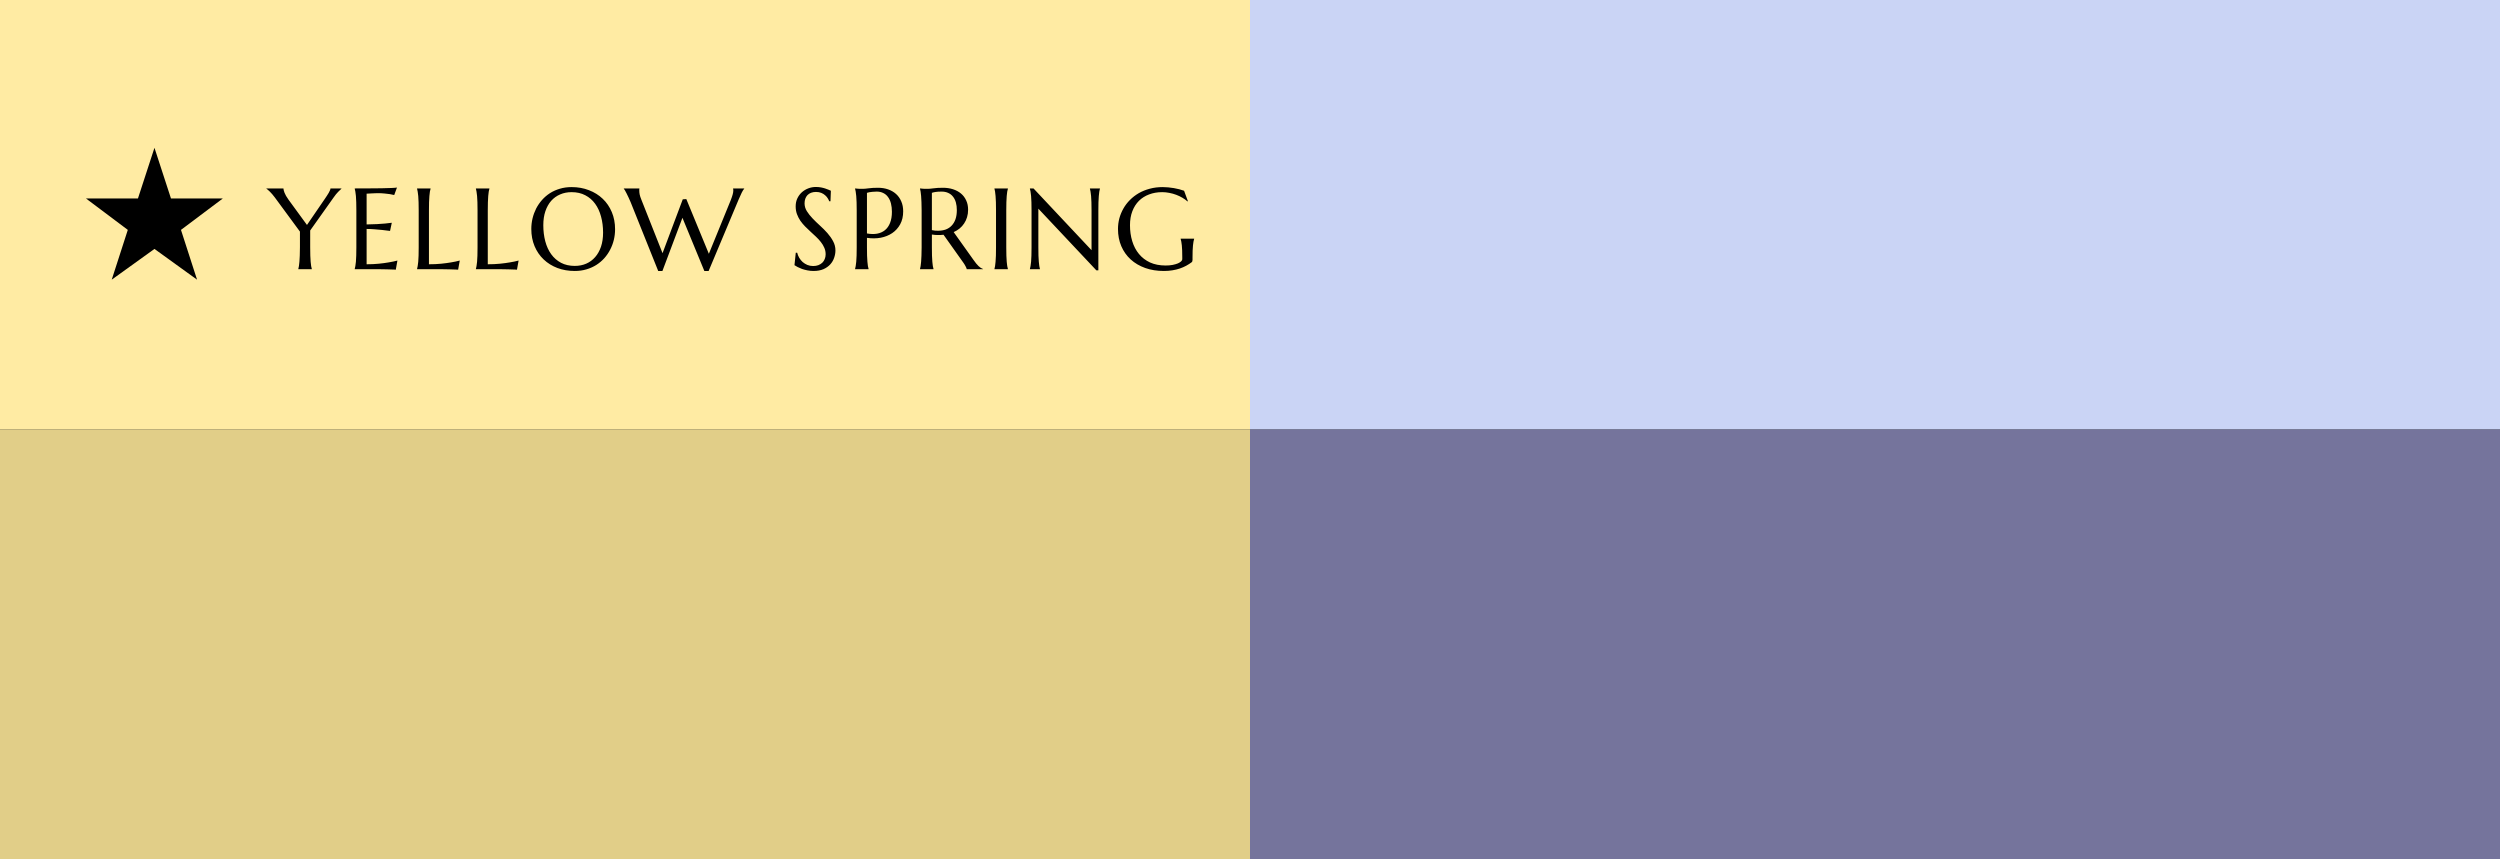
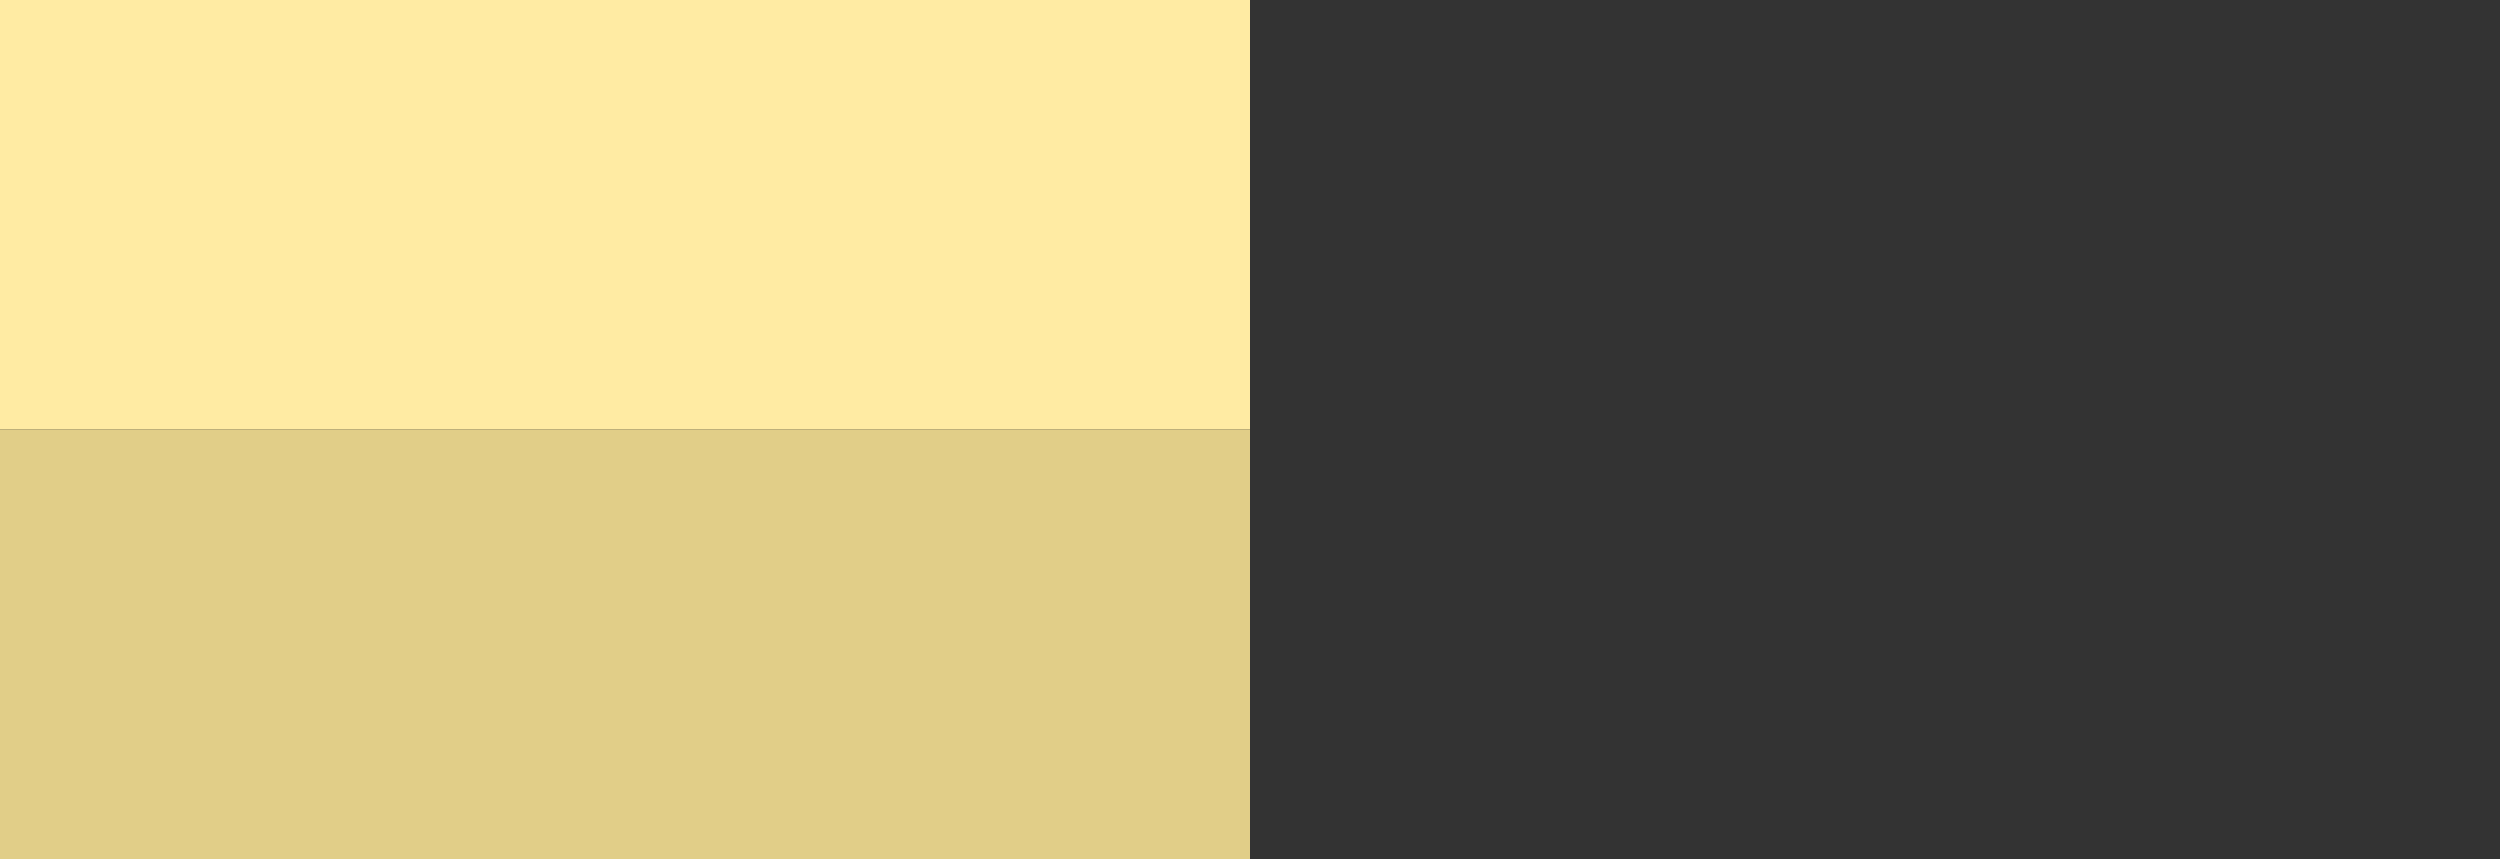
<svg xmlns="http://www.w3.org/2000/svg" width="195" height="67" viewBox="0 0 195 67" fill="none">
  <rect x="0" y="0" width="195" height="67" fill="#333333" stroke="none" />
  <rect width="97.5" height="33.5" fill="#FFEBA3" />
  <rect y="33.5" width="97.5" height="33.5" fill="#E1CE88" />
-   <rect x="97.5" width="97.5" height="33.5" fill="#CAD4F5" />
-   <rect x="97.5" y="33.5" width="97.5" height="33.5" fill="#75749C" />
-   <path d="M12.048 11.529L10.761 15.478H6.702L9.969 17.931L8.715 21.814L12.048 19.416L15.37 21.814L14.116 17.931L17.383 15.478H13.335L12.048 11.529Z" fill="black" />
-   <path d="M24.195 17.977V19.282C24.195 19.531 24.198 19.749 24.204 19.936C24.209 20.121 24.218 20.281 24.23 20.416C24.242 20.55 24.255 20.663 24.27 20.754C24.287 20.845 24.305 20.921 24.322 20.982V21H23.268V20.982C23.285 20.921 23.301 20.845 23.316 20.754C23.334 20.663 23.347 20.55 23.355 20.416C23.367 20.281 23.376 20.121 23.382 19.936C23.391 19.749 23.395 19.531 23.395 19.282V18.064L21.431 15.393C21.363 15.302 21.296 15.218 21.229 15.142C21.164 15.066 21.102 15 21.044 14.944C20.985 14.886 20.933 14.837 20.886 14.799C20.839 14.761 20.802 14.733 20.776 14.716V14.698H22.107C22.107 14.766 22.135 14.877 22.191 15.032C22.25 15.185 22.354 15.365 22.503 15.573L23.944 17.546L25.355 15.485C25.405 15.412 25.455 15.337 25.504 15.261C25.554 15.185 25.6 15.111 25.641 15.041C25.682 14.971 25.714 14.906 25.737 14.848C25.764 14.789 25.777 14.739 25.777 14.698L26.634 14.698V14.716C26.569 14.771 26.483 14.855 26.375 14.966C26.266 15.075 26.149 15.22 26.023 15.401L24.195 17.977ZM27.668 14.698C28.035 14.698 28.398 14.697 28.758 14.694C29.121 14.691 29.454 14.688 29.756 14.685C30.057 14.679 30.315 14.672 30.529 14.663C30.743 14.654 30.888 14.643 30.964 14.628L30.749 15.212C30.652 15.186 30.539 15.163 30.41 15.142C30.299 15.124 30.163 15.108 30.002 15.094C29.844 15.076 29.66 15.067 29.452 15.067C29.382 15.067 29.297 15.07 29.198 15.076C29.101 15.079 29.007 15.084 28.916 15.089C28.811 15.095 28.704 15.101 28.596 15.107V17.506C28.897 17.503 29.17 17.495 29.413 17.48C29.656 17.465 29.863 17.451 30.032 17.436C30.232 17.419 30.407 17.398 30.56 17.375L30.424 18.012C30.221 17.985 30.015 17.96 29.804 17.937C29.622 17.916 29.425 17.899 29.211 17.884C28.997 17.867 28.792 17.858 28.596 17.858V20.613C28.941 20.613 29.259 20.599 29.549 20.569C29.839 20.54 30.093 20.506 30.309 20.468C30.561 20.427 30.791 20.379 30.999 20.323L30.872 21.035C30.837 21.032 30.784 21.029 30.714 21.026C30.643 21.023 30.564 21.02 30.476 21.018C30.391 21.015 30.301 21.012 30.204 21.009C30.11 21.009 30.021 21.007 29.936 21.004C29.851 21.004 29.775 21.003 29.707 21C29.643 21 29.596 21 29.567 21H27.668V20.982C27.686 20.921 27.702 20.845 27.717 20.754C27.734 20.663 27.749 20.55 27.761 20.416C27.772 20.281 27.781 20.121 27.787 19.936C27.793 19.749 27.796 19.531 27.796 19.282V16.421C27.796 16.172 27.793 15.955 27.787 15.771C27.781 15.583 27.772 15.422 27.761 15.287C27.749 15.149 27.734 15.035 27.717 14.944C27.702 14.854 27.686 14.777 27.668 14.716V14.698ZM33.458 20.613C33.803 20.613 34.121 20.599 34.411 20.569C34.701 20.54 34.955 20.506 35.172 20.468C35.423 20.427 35.653 20.379 35.861 20.323L35.734 21.035C35.699 21.032 35.646 21.029 35.576 21.026C35.505 21.023 35.426 21.02 35.339 21.018C35.254 21.015 35.163 21.012 35.066 21.009C34.972 21.009 34.883 21.007 34.798 21.004C34.713 21.004 34.637 21.003 34.569 21C34.505 21 34.458 21 34.429 21L32.53 21V20.982C32.548 20.921 32.564 20.845 32.579 20.754C32.596 20.663 32.611 20.55 32.623 20.416C32.634 20.281 32.643 20.121 32.649 19.936C32.655 19.749 32.658 19.531 32.658 19.282V16.421C32.658 16.172 32.655 15.955 32.649 15.771C32.643 15.583 32.634 15.422 32.623 15.287C32.611 15.149 32.596 15.035 32.579 14.944C32.564 14.854 32.548 14.777 32.53 14.716V14.698L33.585 14.698V14.716C33.568 14.777 33.55 14.854 33.532 14.944C33.518 15.035 33.505 15.149 33.493 15.287C33.484 15.422 33.475 15.583 33.466 15.771C33.461 15.955 33.458 16.172 33.458 16.421V20.613ZM38.047 20.613C38.393 20.613 38.711 20.599 39.001 20.569C39.291 20.54 39.544 20.506 39.761 20.468C40.013 20.427 40.243 20.379 40.451 20.323L40.324 21.035C40.288 21.032 40.236 21.029 40.165 21.026C40.095 21.023 40.016 21.02 39.928 21.018C39.843 21.015 39.752 21.012 39.656 21.009C39.562 21.009 39.473 21.007 39.388 21.004C39.303 21.004 39.227 21.003 39.159 21C39.095 21 39.048 21 39.019 21H37.12V20.982C37.138 20.921 37.154 20.845 37.168 20.754C37.186 20.663 37.201 20.55 37.212 20.416C37.224 20.281 37.233 20.121 37.239 19.936C37.245 19.749 37.248 19.531 37.248 19.282V16.421C37.248 16.172 37.245 15.955 37.239 15.771C37.233 15.583 37.224 15.422 37.212 15.287C37.201 15.149 37.186 15.035 37.168 14.944C37.154 14.854 37.138 14.777 37.12 14.716V14.698H38.175V14.716C38.157 14.777 38.14 14.854 38.122 14.944C38.107 15.035 38.094 15.149 38.082 15.287C38.074 15.422 38.065 15.583 38.056 15.771C38.05 15.955 38.047 16.172 38.047 16.421V20.613ZM44.584 14.593C45.073 14.593 45.524 14.673 45.937 14.835C46.353 14.993 46.712 15.217 47.014 15.507C47.316 15.794 47.551 16.14 47.721 16.544C47.891 16.948 47.976 17.395 47.976 17.884C47.976 18.163 47.944 18.436 47.88 18.706C47.815 18.976 47.72 19.23 47.594 19.471C47.471 19.711 47.319 19.934 47.137 20.139C46.955 20.341 46.747 20.517 46.513 20.666C46.281 20.812 46.025 20.927 45.744 21.009C45.463 21.094 45.159 21.136 44.834 21.136C44.345 21.136 43.892 21.059 43.476 20.903C43.063 20.745 42.706 20.523 42.404 20.235C42.102 19.948 41.866 19.604 41.697 19.203C41.527 18.798 41.442 18.35 41.442 17.858C41.442 17.58 41.474 17.306 41.538 17.036C41.603 16.767 41.697 16.51 41.819 16.267C41.946 16.024 42.098 15.801 42.277 15.599C42.458 15.394 42.665 15.217 42.896 15.067C43.131 14.918 43.388 14.802 43.67 14.72C43.954 14.635 44.258 14.593 44.584 14.593ZM44.834 20.741C45.159 20.741 45.457 20.682 45.726 20.565C45.996 20.448 46.227 20.278 46.421 20.055C46.617 19.832 46.769 19.561 46.878 19.242C46.986 18.92 47.04 18.555 47.04 18.148C47.04 17.697 46.987 17.279 46.882 16.895C46.779 16.509 46.626 16.175 46.421 15.894C46.215 15.609 45.959 15.388 45.652 15.23C45.347 15.069 44.991 14.988 44.584 14.988C44.258 14.988 43.961 15.047 43.692 15.164C43.422 15.278 43.189 15.445 42.993 15.665C42.8 15.885 42.649 16.154 42.54 16.474C42.432 16.793 42.378 17.156 42.378 17.564C42.378 18.012 42.429 18.431 42.531 18.82C42.634 19.207 42.788 19.543 42.993 19.827C43.198 20.111 43.454 20.335 43.762 20.499C44.069 20.66 44.427 20.741 44.834 20.741ZM53.533 15.529L55.291 19.796L57 15.608C57.067 15.435 57.117 15.289 57.149 15.168C57.182 15.048 57.198 14.946 57.198 14.861C57.198 14.835 57.196 14.808 57.193 14.782C57.19 14.752 57.186 14.73 57.18 14.716V14.698H58.05V14.716C57.992 14.78 57.927 14.883 57.857 15.023C57.79 15.164 57.71 15.338 57.62 15.546L55.273 21.136H54.939L53.23 16.988L51.669 21.136H51.34L49.187 15.762C49.134 15.636 49.08 15.514 49.024 15.397C48.971 15.28 48.92 15.174 48.87 15.081C48.823 14.987 48.781 14.908 48.743 14.843C48.702 14.779 48.672 14.736 48.655 14.716V14.698H49.872V14.716C49.866 14.748 49.863 14.773 49.863 14.79C49.863 14.808 49.863 14.829 49.863 14.852C49.863 14.952 49.873 15.057 49.894 15.168C49.917 15.28 49.961 15.415 50.026 15.573L51.678 19.748L53.256 15.546L53.533 15.529ZM64.777 15.7H64.681C64.657 15.633 64.619 15.557 64.567 15.472C64.517 15.387 64.449 15.308 64.364 15.234C64.282 15.158 64.181 15.095 64.061 15.045C63.944 14.996 63.805 14.971 63.644 14.971C63.5 14.971 63.373 14.993 63.261 15.037C63.15 15.081 63.056 15.142 62.98 15.221C62.907 15.3 62.851 15.394 62.813 15.502C62.775 15.611 62.756 15.731 62.756 15.863C62.756 16.074 62.815 16.276 62.932 16.469C63.052 16.66 63.201 16.849 63.38 17.036C63.559 17.224 63.752 17.411 63.96 17.599C64.168 17.786 64.361 17.981 64.54 18.183C64.719 18.385 64.867 18.598 64.984 18.82C65.104 19.04 65.164 19.277 65.164 19.532C65.164 19.723 65.13 19.915 65.063 20.108C64.999 20.298 64.898 20.47 64.76 20.622C64.622 20.774 64.445 20.899 64.228 20.996C64.011 21.089 63.754 21.136 63.455 21.136C63.288 21.136 63.128 21.12 62.976 21.088C62.826 21.059 62.687 21.022 62.558 20.978C62.432 20.931 62.318 20.881 62.215 20.829C62.116 20.776 62.034 20.727 61.969 20.684L62.07 19.712H62.18C62.212 19.85 62.265 19.982 62.339 20.108C62.412 20.231 62.501 20.341 62.606 20.438C62.715 20.531 62.838 20.607 62.976 20.666C63.113 20.722 63.264 20.75 63.428 20.75C63.578 20.75 63.711 20.727 63.828 20.684C63.948 20.637 64.051 20.574 64.136 20.495C64.221 20.413 64.285 20.316 64.329 20.205C64.376 20.093 64.4 19.972 64.4 19.84C64.4 19.655 64.366 19.485 64.298 19.33C64.231 19.172 64.142 19.023 64.03 18.882C63.922 18.741 63.797 18.605 63.657 18.473C63.519 18.341 63.377 18.209 63.231 18.078C63.084 17.943 62.941 17.805 62.8 17.665C62.662 17.524 62.538 17.375 62.426 17.216C62.318 17.055 62.23 16.884 62.163 16.702C62.095 16.518 62.062 16.315 62.062 16.096C62.062 15.864 62.106 15.656 62.194 15.472C62.284 15.284 62.403 15.124 62.549 14.993C62.699 14.861 62.867 14.76 63.055 14.69C63.242 14.619 63.436 14.584 63.635 14.584C63.781 14.584 63.916 14.596 64.039 14.619C64.162 14.643 64.272 14.67 64.369 14.703C64.468 14.735 64.555 14.767 64.628 14.799C64.701 14.832 64.761 14.858 64.808 14.878L64.777 15.7ZM67.623 18.209C67.91 18.262 68.172 18.268 68.409 18.227C68.649 18.183 68.854 18.092 69.024 17.955C69.197 17.814 69.331 17.625 69.424 17.388C69.521 17.15 69.569 16.86 69.569 16.518C69.569 16.28 69.544 16.065 69.495 15.872C69.445 15.675 69.37 15.51 69.27 15.375C69.174 15.237 69.051 15.132 68.901 15.059C68.752 14.982 68.578 14.944 68.378 14.944C68.252 14.944 68.142 14.95 68.049 14.962C67.955 14.971 67.876 14.981 67.811 14.993C67.735 15.007 67.672 15.023 67.623 15.041V18.209ZM66.695 14.698C66.754 14.704 66.815 14.71 66.88 14.716C66.935 14.722 66.997 14.726 67.064 14.729C67.135 14.729 67.206 14.729 67.28 14.729C67.394 14.729 67.548 14.716 67.741 14.69C67.937 14.66 68.186 14.646 68.488 14.646C68.769 14.646 69.029 14.687 69.266 14.769C69.506 14.851 69.714 14.971 69.89 15.129C70.066 15.287 70.202 15.48 70.299 15.709C70.398 15.935 70.448 16.192 70.448 16.482C70.448 16.872 70.371 17.209 70.215 17.493C70.06 17.777 69.852 18.007 69.591 18.183C69.331 18.359 69.03 18.479 68.69 18.544C68.35 18.605 67.995 18.608 67.623 18.552V19.282C67.623 19.531 67.625 19.749 67.631 19.936C67.64 20.121 67.649 20.281 67.658 20.416C67.669 20.55 67.683 20.663 67.697 20.754C67.715 20.845 67.732 20.921 67.75 20.982V21H66.695V20.982C66.713 20.921 66.729 20.845 66.744 20.754C66.761 20.663 66.776 20.55 66.787 20.416C66.799 20.281 66.808 20.121 66.814 19.936C66.82 19.749 66.823 19.531 66.823 19.282V16.421C66.823 16.172 66.82 15.955 66.814 15.771C66.808 15.583 66.799 15.422 66.787 15.287C66.776 15.149 66.761 15.035 66.744 14.944C66.729 14.854 66.713 14.777 66.695 14.716V14.698ZM72.687 19.282C72.687 19.531 72.69 19.749 72.695 19.936C72.704 20.121 72.713 20.281 72.722 20.416C72.734 20.55 72.747 20.663 72.761 20.754C72.779 20.845 72.797 20.921 72.814 20.982V21H71.76V20.982C71.777 20.921 71.793 20.845 71.808 20.754C71.825 20.663 71.839 20.55 71.847 20.416C71.859 20.281 71.868 20.121 71.874 19.936C71.882 19.752 71.887 19.534 71.887 19.282V16.421C71.887 16.172 71.882 15.955 71.874 15.771C71.868 15.583 71.859 15.422 71.847 15.287C71.839 15.152 71.825 15.04 71.808 14.949C71.793 14.855 71.777 14.777 71.76 14.716V14.698L71.944 14.716C72 14.722 72.061 14.726 72.129 14.729C72.199 14.729 72.271 14.729 72.344 14.729C72.458 14.729 72.612 14.716 72.805 14.69C73.002 14.66 73.251 14.646 73.552 14.646C73.834 14.646 74.093 14.684 74.33 14.76C74.57 14.836 74.778 14.947 74.954 15.094C75.13 15.24 75.266 15.42 75.363 15.634C75.463 15.845 75.512 16.085 75.512 16.355C75.512 16.566 75.485 16.762 75.429 16.944C75.376 17.123 75.3 17.285 75.2 17.432C75.104 17.578 74.987 17.709 74.849 17.823C74.711 17.934 74.557 18.028 74.387 18.104L75.93 20.27C76.006 20.379 76.076 20.473 76.141 20.552C76.208 20.631 76.271 20.7 76.33 20.758C76.391 20.814 76.45 20.861 76.506 20.899C76.561 20.934 76.618 20.962 76.677 20.982V21H75.407C75.398 20.944 75.369 20.871 75.319 20.78C75.272 20.686 75.216 20.594 75.152 20.503L73.596 18.311C73.529 18.316 73.462 18.322 73.394 18.328C73.327 18.331 73.258 18.332 73.188 18.332C73.106 18.332 73.022 18.33 72.937 18.324C72.855 18.318 72.772 18.308 72.687 18.293V19.282ZM72.687 17.95C72.766 17.968 72.846 17.981 72.928 17.99C73.01 17.996 73.09 17.998 73.166 17.998C73.385 17.998 73.586 17.966 73.768 17.902C73.949 17.834 74.103 17.733 74.229 17.599C74.358 17.464 74.458 17.297 74.528 17.098C74.598 16.895 74.633 16.66 74.633 16.39C74.633 16.17 74.609 15.971 74.559 15.793C74.509 15.614 74.434 15.463 74.335 15.34C74.238 15.214 74.115 15.117 73.966 15.05C73.816 14.979 73.642 14.944 73.443 14.944C73.24 14.944 73.079 14.955 72.959 14.975C72.839 14.996 72.748 15.018 72.687 15.041V17.95ZM77.566 20.982C77.584 20.921 77.6 20.845 77.615 20.754C77.629 20.663 77.643 20.55 77.654 20.416C77.666 20.281 77.675 20.121 77.681 19.936C77.686 19.749 77.689 19.531 77.689 19.282V16.421C77.689 16.172 77.686 15.955 77.681 15.771C77.675 15.583 77.666 15.422 77.654 15.287C77.643 15.149 77.629 15.035 77.615 14.944C77.6 14.854 77.584 14.777 77.566 14.716V14.698H78.617V14.716C78.599 14.777 78.582 14.854 78.564 14.944C78.549 15.035 78.536 15.149 78.524 15.287C78.516 15.422 78.507 15.583 78.498 15.771C78.492 15.955 78.489 16.172 78.489 16.421V19.282C78.489 19.531 78.492 19.749 78.498 19.936C78.507 20.121 78.516 20.281 78.524 20.416C78.536 20.55 78.549 20.663 78.564 20.754C78.582 20.845 78.599 20.921 78.617 20.982V21H77.566V20.982ZM80.614 14.698L85.14 19.515V16.421C85.14 16.172 85.137 15.955 85.131 15.771C85.125 15.583 85.117 15.422 85.105 15.287C85.093 15.149 85.078 15.035 85.061 14.944C85.046 14.854 85.03 14.777 85.013 14.716V14.698H85.795V14.716C85.777 14.777 85.761 14.854 85.746 14.944C85.732 15.035 85.719 15.149 85.707 15.287C85.695 15.422 85.686 15.583 85.68 15.771C85.675 15.955 85.672 16.172 85.672 16.421V21.088H85.518L80.992 16.276V19.282C80.992 19.531 80.994 19.749 81 19.936C81.006 20.121 81.015 20.281 81.027 20.416C81.038 20.55 81.052 20.663 81.066 20.754C81.081 20.845 81.097 20.921 81.115 20.982V21H80.332V20.982C80.35 20.921 80.366 20.845 80.381 20.754C80.398 20.663 80.413 20.55 80.425 20.416C80.436 20.281 80.445 20.121 80.451 19.936C80.457 19.749 80.46 19.531 80.46 19.282V16.421C80.46 16.172 80.457 15.955 80.451 15.771C80.445 15.583 80.436 15.422 80.425 15.287C80.413 15.149 80.398 15.035 80.381 14.944C80.366 14.854 80.35 14.777 80.332 14.716V14.698H80.614ZM93.017 20.262C93.017 20.294 93.012 20.328 93.004 20.363C92.998 20.398 92.981 20.427 92.955 20.451C92.823 20.55 92.68 20.643 92.525 20.727C92.372 20.81 92.207 20.881 92.028 20.943C91.849 21.004 91.656 21.051 91.448 21.084C91.243 21.119 91.022 21.136 90.784 21.136C90.251 21.136 89.765 21.059 89.325 20.903C88.886 20.745 88.508 20.523 88.192 20.235C87.878 19.948 87.635 19.604 87.462 19.203C87.289 18.798 87.203 18.35 87.203 17.858C87.203 17.58 87.238 17.306 87.308 17.036C87.381 16.767 87.487 16.51 87.625 16.267C87.762 16.024 87.932 15.801 88.134 15.599C88.337 15.394 88.567 15.217 88.824 15.067C89.085 14.918 89.371 14.802 89.681 14.72C89.995 14.635 90.333 14.593 90.696 14.593C90.837 14.593 90.981 14.6 91.127 14.615C91.273 14.627 91.419 14.646 91.562 14.672C91.706 14.695 91.843 14.725 91.975 14.76C92.11 14.795 92.237 14.835 92.358 14.878L92.656 15.691L92.621 15.709C92.507 15.606 92.375 15.511 92.226 15.423C92.076 15.335 91.917 15.259 91.747 15.195C91.577 15.13 91.398 15.081 91.21 15.045C91.026 15.007 90.838 14.988 90.648 14.988C90.279 14.988 89.941 15.047 89.633 15.164C89.325 15.278 89.06 15.445 88.838 15.665C88.618 15.885 88.446 16.154 88.323 16.474C88.2 16.793 88.139 17.156 88.139 17.564C88.139 18.012 88.197 18.428 88.315 18.811C88.432 19.195 88.606 19.528 88.838 19.809C89.069 20.09 89.358 20.311 89.703 20.473C90.052 20.631 90.458 20.71 90.921 20.71C91.126 20.71 91.309 20.694 91.47 20.662C91.631 20.629 91.767 20.59 91.879 20.543C91.99 20.493 92.073 20.44 92.129 20.385C92.188 20.326 92.217 20.273 92.217 20.227V20.055C92.217 19.85 92.214 19.673 92.208 19.523C92.202 19.374 92.194 19.245 92.182 19.137C92.17 19.025 92.157 18.93 92.142 18.851C92.127 18.772 92.11 18.699 92.09 18.631V18.614H93.144V18.631C93.127 18.693 93.109 18.766 93.091 18.851C93.077 18.933 93.064 19.031 93.052 19.145C93.04 19.26 93.031 19.395 93.025 19.55C93.02 19.702 93.017 19.879 93.017 20.081V20.262Z" fill="black" />
</svg>